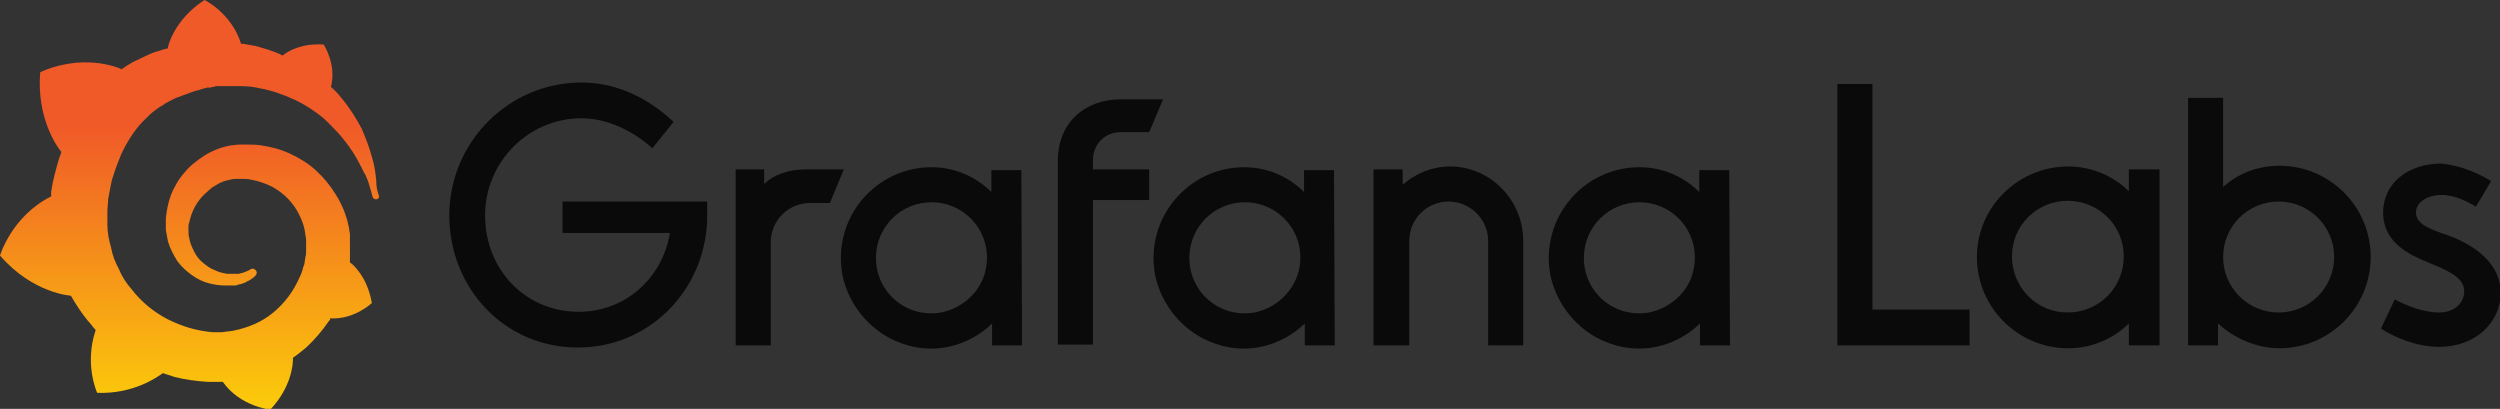
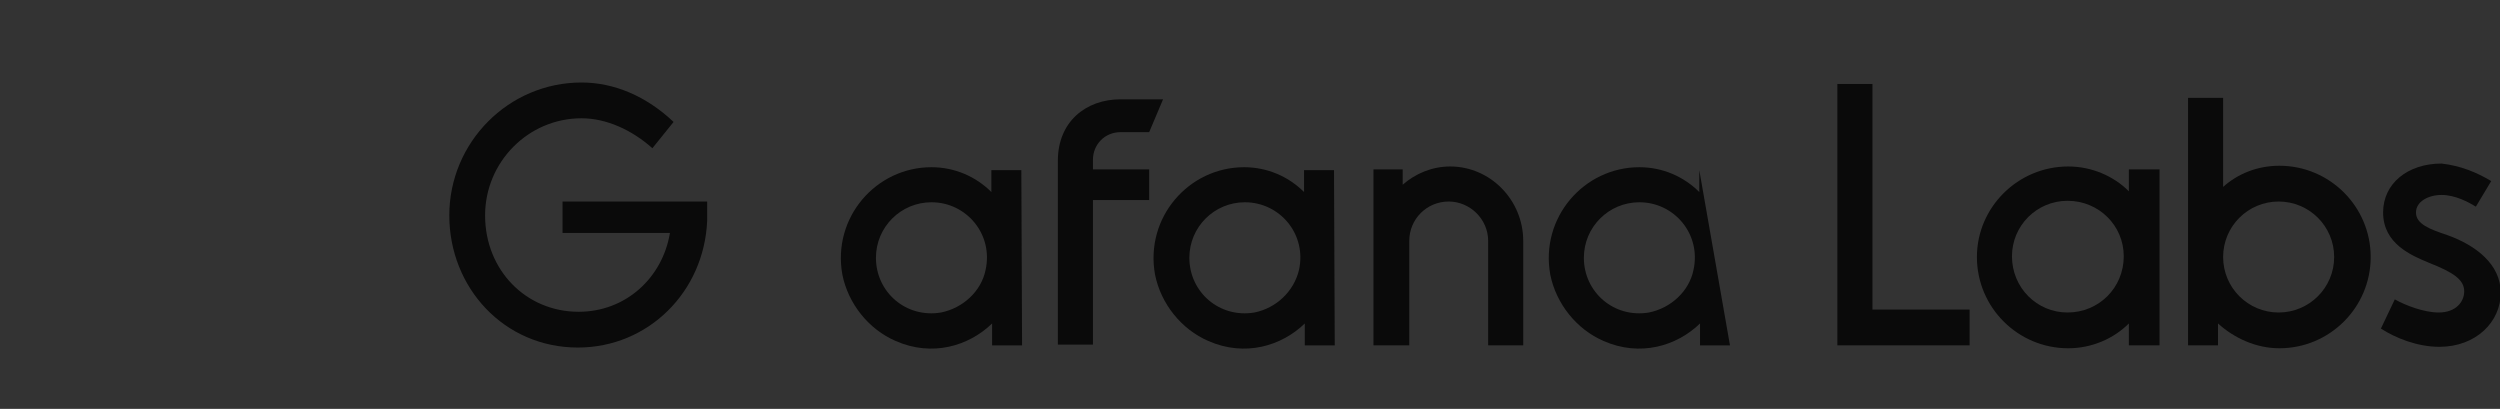
<svg xmlns="http://www.w3.org/2000/svg" width="214" height="35" viewBox="0 0 214 35" fill="none">
  <rect x="0" y="0" width="214" height="35" fill="#333333" stroke="none" />
  <g clip-path="url(#clip0_24870_6573)">
    <path d="M60.535 18.875C60.285 25 55.47 29.75 49.466 29.75C43.15 29.75 38.46 24.625 38.46 18.438C38.46 12.188 43.525 7.062 49.779 7.062C52.593 7.062 55.345 8.25 57.658 10.438L55.845 12.688C54.094 11.125 51.905 10.125 49.779 10.125C45.214 10.125 41.524 13.875 41.524 18.438C41.524 23.125 45.026 26.688 49.529 26.688C53.594 26.688 56.72 23.75 57.346 19.938H48.153V17.25H60.535V18.875Z" fill="#0A0A0A" />
-     <path d="M71.041 17.375H69.353C67.477 17.375 65.976 18.875 65.976 20.75V29.562H62.974V14.5H65.413V15.75C66.226 14.938 67.539 14.5 68.978 14.5H72.23L71.041 17.375Z" fill="#0A0A0A" />
    <path d="M87.489 29.564H84.924V27.689C82.923 29.626 79.796 30.564 76.67 29.189C74.356 28.189 72.605 26.001 72.105 23.501C71.229 18.626 74.981 14.313 79.734 14.313C81.735 14.313 83.549 15.126 84.862 16.439V14.563H87.426L87.489 29.564ZM84.362 23.126C85.05 20.064 82.736 17.314 79.734 17.314C77.108 17.314 74.981 19.439 74.981 22.064C74.981 25.001 77.545 27.251 80.547 26.751C82.423 26.376 83.987 24.939 84.362 23.126Z" fill="#0A0A0A" />
    <path d="M93.555 13.688V14.5H98.37V17.125H93.555V29.5H90.553V13.75C90.553 10.438 92.929 8.5 95.931 8.5H99.558L98.37 11.312H95.931C94.555 11.312 93.555 12.375 93.555 13.688Z" fill="#0A0A0A" />
    <path d="M114.254 29.564H111.69V27.689C109.689 29.626 106.562 30.564 103.435 29.189C101.121 28.189 99.37 26.001 98.87 23.501C97.994 18.626 101.747 14.313 106.499 14.313C108.501 14.313 110.314 15.126 111.627 16.439V14.563H114.191L114.254 29.564ZM111.19 23.126C111.878 20.064 109.564 17.314 106.562 17.314C103.935 17.314 101.809 19.439 101.809 22.064C101.809 25.001 104.373 27.251 107.375 26.751C109.251 26.376 110.752 24.939 111.19 23.126Z" fill="#0A0A0A" />
    <path d="M130.389 20.625V29.562H127.387V20.625C127.387 18.75 125.823 17.25 124.01 17.25C122.134 17.25 120.633 18.75 120.633 20.625V29.562H117.569V14.5H120.07V15.812C121.133 14.875 122.572 14.25 124.135 14.25C127.574 14.25 130.389 17.125 130.389 20.625Z" fill="#0A0A0A" />
-     <path d="M148.086 29.564H145.522V27.689C143.521 29.626 140.394 30.564 137.267 29.189C134.954 28.189 133.202 26.001 132.702 23.501C131.827 18.626 135.579 14.313 140.332 14.313C142.333 14.313 144.146 15.126 145.46 16.439V14.563H148.024L148.086 29.564ZM144.959 23.126C145.647 20.064 143.333 17.314 140.332 17.314C137.705 17.314 135.579 19.439 135.579 22.064C135.579 25.001 138.143 27.251 141.145 26.751C143.021 26.376 144.584 24.939 144.959 23.126Z" fill="#0A0A0A" />
+     <path d="M148.086 29.564H145.522V27.689C143.521 29.626 140.394 30.564 137.267 29.189C134.954 28.189 133.202 26.001 132.702 23.501C131.827 18.626 135.579 14.313 140.332 14.313C142.333 14.313 144.146 15.126 145.46 16.439V14.563L148.086 29.564ZM144.959 23.126C145.647 20.064 143.333 17.314 140.332 17.314C137.705 17.314 135.579 19.439 135.579 22.064C135.579 25.001 138.143 27.251 141.145 26.751C143.021 26.376 144.584 24.939 144.959 23.126Z" fill="#0A0A0A" />
    <path d="M168.661 29.562H157.279V7.188H160.281V26.5H168.598V29.562H168.661Z" fill="#0A0A0A" />
    <path d="M184.795 29.562H182.231V27.688C180.918 29 179.042 29.812 177.041 29.812C172.726 29.812 169.224 26.312 169.224 22C169.224 17.75 172.726 14.25 177.041 14.25C179.042 14.25 180.918 15.062 182.231 16.375V14.5H184.858V29.562H184.795ZM181.793 21.938C181.793 19.312 179.667 17.188 176.978 17.188C174.352 17.188 172.225 19.312 172.225 21.938C172.225 24.625 174.352 26.75 176.978 26.75C179.667 26.75 181.793 24.625 181.793 21.938Z" fill="#0A0A0A" />
    <path d="M202.931 22C202.931 26.312 199.429 29.812 195.114 29.812C193.113 29.812 191.237 28.938 189.861 27.688V29.562H187.297V8.375H190.299V16C191.549 14.875 193.238 14.188 195.114 14.188C199.429 14.188 202.931 17.688 202.931 22ZM199.804 22C199.804 19.375 197.678 17.25 195.051 17.25C192.425 17.25 190.299 19.375 190.299 22C190.299 24.625 192.425 26.75 195.051 26.75C197.678 26.75 199.804 24.625 199.804 22Z" fill="#0A0A0A" />
    <path d="M213.249 15.5L211.936 17.688C211.311 17.312 210.185 16.688 208.997 16.688C207.871 16.688 206.808 17.25 206.808 18.188C206.808 19.188 207.996 19.625 209.497 20.125C211.936 21 214.062 22.625 214.062 25.062C214.062 27.562 211.936 29.688 208.809 29.688C206.933 29.688 205.057 28.938 203.806 28.125L204.995 25.625C205.87 26.125 207.496 26.75 208.747 26.75C210.248 26.75 210.936 25.812 210.936 24.938C210.936 23.938 209.998 23.312 207.934 22.5C206.433 21.875 203.994 20.875 203.994 18.188C203.994 15.688 206.12 14 208.997 14C210.623 14.188 211.999 14.75 213.249 15.5Z" fill="#0A0A0A" />
-     <path d="M32.206 15.438C32.144 14.875 32.081 14.188 31.831 13.438C31.643 12.688 31.331 11.875 30.956 11C30.518 10.188 29.955 9.25 29.267 8.438C29.017 8.125 28.704 7.75 28.329 7.438C28.829 5.5 27.704 3.812 27.704 3.812C25.828 3.688 24.639 4.375 24.202 4.75C24.139 4.75 24.077 4.688 23.951 4.625C23.639 4.5 23.326 4.375 22.951 4.25C22.576 4.125 22.263 4.062 21.888 3.938C21.513 3.875 21.2 3.812 20.825 3.75C20.762 3.75 20.7 3.75 20.637 3.75C19.824 1.125 17.51 0 17.51 0C14.884 1.688 14.383 4 14.383 4C14.383 4 14.383 4.062 14.383 4.125C14.258 4.188 14.071 4.188 13.946 4.25C13.758 4.312 13.57 4.375 13.32 4.438C13.133 4.5 12.945 4.562 12.695 4.688C12.32 4.875 11.882 5.062 11.507 5.25C11.132 5.438 10.756 5.688 10.381 5.938C10.319 5.938 10.319 5.875 10.319 5.875C6.691 4.5 3.44 6.188 3.44 6.188C3.127 10.125 4.878 12.562 5.253 13C5.191 13.25 5.065 13.5 5.003 13.75C4.753 14.625 4.503 15.5 4.378 16.438C4.378 16.562 4.378 16.688 4.378 16.812C1.001 18.5 0 21.875 0 21.875C2.814 25.125 6.066 25.312 6.066 25.312C6.504 26.062 6.942 26.75 7.504 27.438C7.755 27.688 7.942 28 8.192 28.25C7.192 31.188 8.317 33.625 8.317 33.625C11.444 33.75 13.508 32.25 13.946 31.938C14.258 32.062 14.571 32.125 14.884 32.25C15.822 32.5 16.822 32.625 17.823 32.688C18.073 32.688 18.323 32.688 18.573 32.688H18.761H18.823H18.949H19.074C20.575 34.812 23.139 35.062 23.139 35.062C24.952 33.125 25.077 31.188 25.077 30.75C25.077 30.688 25.077 30.688 25.077 30.688V30.625C25.452 30.375 25.828 30.062 26.203 29.75C26.953 29.062 27.579 28.312 28.141 27.5C28.204 27.438 28.267 27.375 28.267 27.25C30.33 27.375 31.831 25.938 31.831 25.938C31.456 23.75 30.268 22.688 30.017 22.5C30.017 22.5 30.017 22.5 29.955 22.5C29.955 22.375 29.955 22.25 29.955 22.125C29.955 21.875 29.955 21.688 29.955 21.438V21.25V21.188V21.125C29.955 21.062 29.955 21.062 29.955 21.062V20.938V20.75C29.955 20.688 29.955 20.625 29.955 20.562C29.955 20.5 29.955 20.438 29.955 20.375V20.188V20C29.892 19.75 29.892 19.5 29.83 19.312C29.642 18.375 29.267 17.5 28.767 16.688C28.267 15.875 27.704 15.188 27.016 14.562C26.328 13.938 25.577 13.5 24.765 13.125C23.951 12.75 23.139 12.562 22.326 12.438C21.888 12.375 21.513 12.375 21.075 12.375H20.95H20.887H20.825H20.762H20.637C20.575 12.375 20.512 12.375 20.449 12.375C20.262 12.375 20.012 12.438 19.824 12.438C19.011 12.562 18.198 12.875 17.51 13.312C16.822 13.75 16.197 14.25 15.759 14.812C15.259 15.375 14.884 16.062 14.633 16.688C14.383 17.375 14.258 18.062 14.196 18.688C14.196 18.875 14.196 19 14.196 19.188C14.196 19.25 14.196 19.25 14.196 19.312V19.438C14.196 19.5 14.196 19.625 14.196 19.688C14.258 20 14.321 20.375 14.383 20.688C14.571 21.312 14.884 21.875 15.196 22.375C15.572 22.875 16.009 23.25 16.447 23.562C16.885 23.875 17.385 24.125 17.885 24.25C18.386 24.375 18.823 24.438 19.324 24.438C19.386 24.438 19.449 24.438 19.511 24.438H19.574H19.637C19.699 24.438 19.762 24.438 19.762 24.438C19.762 24.438 19.762 24.438 19.824 24.438H19.887H19.949C20.012 24.438 20.074 24.438 20.137 24.438C20.199 24.438 20.262 24.438 20.324 24.375C20.449 24.375 20.512 24.312 20.637 24.312C20.825 24.25 21.012 24.188 21.2 24.062C21.387 24 21.513 23.875 21.7 23.75C21.763 23.75 21.763 23.688 21.825 23.625C22.013 23.5 22.013 23.25 21.888 23.125C21.763 23 21.575 22.938 21.45 23.062C21.387 23.062 21.387 23.125 21.325 23.125C21.2 23.188 21.075 23.25 20.887 23.312C20.762 23.375 20.575 23.375 20.449 23.438C20.387 23.438 20.262 23.438 20.199 23.438C20.137 23.438 20.137 23.438 20.074 23.438C20.012 23.438 20.012 23.438 19.949 23.438C19.887 23.438 19.887 23.438 19.824 23.438C19.762 23.438 19.699 23.438 19.699 23.438H19.637H19.574C19.511 23.438 19.511 23.438 19.449 23.438C19.074 23.375 18.761 23.312 18.386 23.125C18.011 23 17.698 22.75 17.385 22.5C17.073 22.25 16.822 21.938 16.635 21.562C16.447 21.188 16.259 20.812 16.197 20.375C16.134 20.188 16.134 19.938 16.134 19.75C16.134 19.688 16.134 19.625 16.134 19.562V19.5V19.438C16.134 19.312 16.134 19.188 16.197 19.062C16.385 18.125 16.822 17.25 17.573 16.562C17.76 16.375 17.948 16.25 18.136 16.062C18.323 15.938 18.573 15.812 18.761 15.688C19.011 15.562 19.199 15.5 19.449 15.438C19.699 15.375 19.949 15.312 20.199 15.312C20.324 15.312 20.449 15.312 20.575 15.312C20.637 15.312 20.637 15.312 20.637 15.312H20.762H20.825H20.95C21.2 15.312 21.513 15.375 21.763 15.438C22.326 15.562 22.826 15.75 23.326 16C24.327 16.562 25.14 17.375 25.64 18.438C25.89 18.938 26.078 19.5 26.14 20.062C26.14 20.188 26.203 20.375 26.203 20.5V20.625V20.75C26.203 20.812 26.203 20.812 26.203 20.875C26.203 20.938 26.203 20.938 26.203 21V21.125V21.25C26.203 21.312 26.203 21.438 26.203 21.5C26.203 21.688 26.203 21.812 26.14 22C26.14 22.125 26.078 22.312 26.078 22.438C26.078 22.562 26.015 22.75 25.953 22.875C25.89 23.188 25.765 23.5 25.64 23.75C25.39 24.312 25.077 24.875 24.702 25.375C23.951 26.375 22.951 27.25 21.763 27.75C21.2 28 20.575 28.188 19.949 28.312C19.637 28.375 19.324 28.375 19.011 28.438H18.949H18.886H18.761H18.698C18.511 28.438 18.386 28.438 18.198 28.438C17.51 28.375 16.822 28.25 16.197 28.062C15.572 27.875 14.946 27.625 14.321 27.312C13.133 26.688 12.069 25.812 11.257 24.75C10.819 24.25 10.444 23.688 10.194 23.062C9.881 22.5 9.631 21.875 9.506 21.188C9.318 20.562 9.193 19.875 9.193 19.25V19.125V18.75V18.625V18.562V18.5V18.375V18.312C9.193 18.25 9.193 18.125 9.193 18.062C9.193 17.75 9.255 17.438 9.255 17.062C9.318 16.75 9.38 16.375 9.443 16.062C9.506 15.75 9.568 15.375 9.693 15.062C9.881 14.438 10.131 13.812 10.381 13.188C10.944 12 11.632 10.938 12.507 10.125C12.695 9.938 12.945 9.688 13.195 9.5C13.445 9.312 13.695 9.125 13.946 9C14.196 8.812 14.446 8.688 14.696 8.562C14.821 8.5 14.946 8.438 15.071 8.375C15.134 8.375 15.196 8.312 15.259 8.312C15.321 8.312 15.384 8.25 15.447 8.25C15.697 8.125 16.009 8.062 16.259 7.938C16.322 7.938 16.385 7.875 16.447 7.875C16.51 7.875 16.572 7.812 16.635 7.812C16.76 7.75 16.947 7.75 17.073 7.688C17.135 7.688 17.198 7.625 17.26 7.625C17.323 7.625 17.385 7.625 17.448 7.562C17.51 7.562 17.573 7.562 17.698 7.5H17.823H17.948C18.011 7.5 18.073 7.5 18.198 7.438C18.261 7.438 18.386 7.438 18.448 7.375C18.511 7.375 18.636 7.375 18.698 7.375C18.761 7.375 18.823 7.375 18.886 7.375H19.011H19.074H19.136C19.199 7.375 19.324 7.375 19.386 7.375H19.511H19.574C19.637 7.375 19.699 7.375 19.762 7.375C20.074 7.375 20.324 7.375 20.637 7.375C21.2 7.375 21.763 7.438 22.263 7.562C23.326 7.75 24.327 8.125 25.265 8.562C26.203 9 27.016 9.562 27.704 10.125C27.766 10.188 27.766 10.188 27.829 10.25C27.891 10.312 27.891 10.312 27.954 10.375C28.016 10.438 28.141 10.5 28.204 10.625C28.267 10.688 28.392 10.75 28.454 10.875C28.517 10.938 28.642 11.062 28.704 11.125C29.017 11.438 29.267 11.75 29.517 12.062C30.017 12.688 30.455 13.375 30.768 14C30.768 14.062 30.831 14.062 30.831 14.125C30.831 14.188 30.893 14.188 30.893 14.25C30.956 14.312 30.956 14.375 31.018 14.5C31.081 14.562 31.081 14.625 31.143 14.75C31.206 14.812 31.206 14.875 31.268 14.938C31.393 15.25 31.518 15.5 31.581 15.75C31.706 16.188 31.831 16.562 31.894 16.875C31.956 17 32.081 17.062 32.206 17.062C32.331 17.062 32.456 16.938 32.456 16.812C32.269 16.312 32.206 15.938 32.206 15.438Z" fill="url(#paint0_linear_24870_6573)" />
  </g>
  <defs>
    <linearGradient id="paint0_linear_24870_6573" x1="16.131" y1="42.864" x2="16.131" y2="10.893" gradientUnits="userSpaceOnUse">
      <stop stop-color="#FFF100" />
      <stop offset="1" stop-color="#F05A28" />
    </linearGradient>
    <clipPath id="clip0_24870_6573">
      <rect width="214" height="35" fill="white" />
    </clipPath>
  </defs>
</svg>